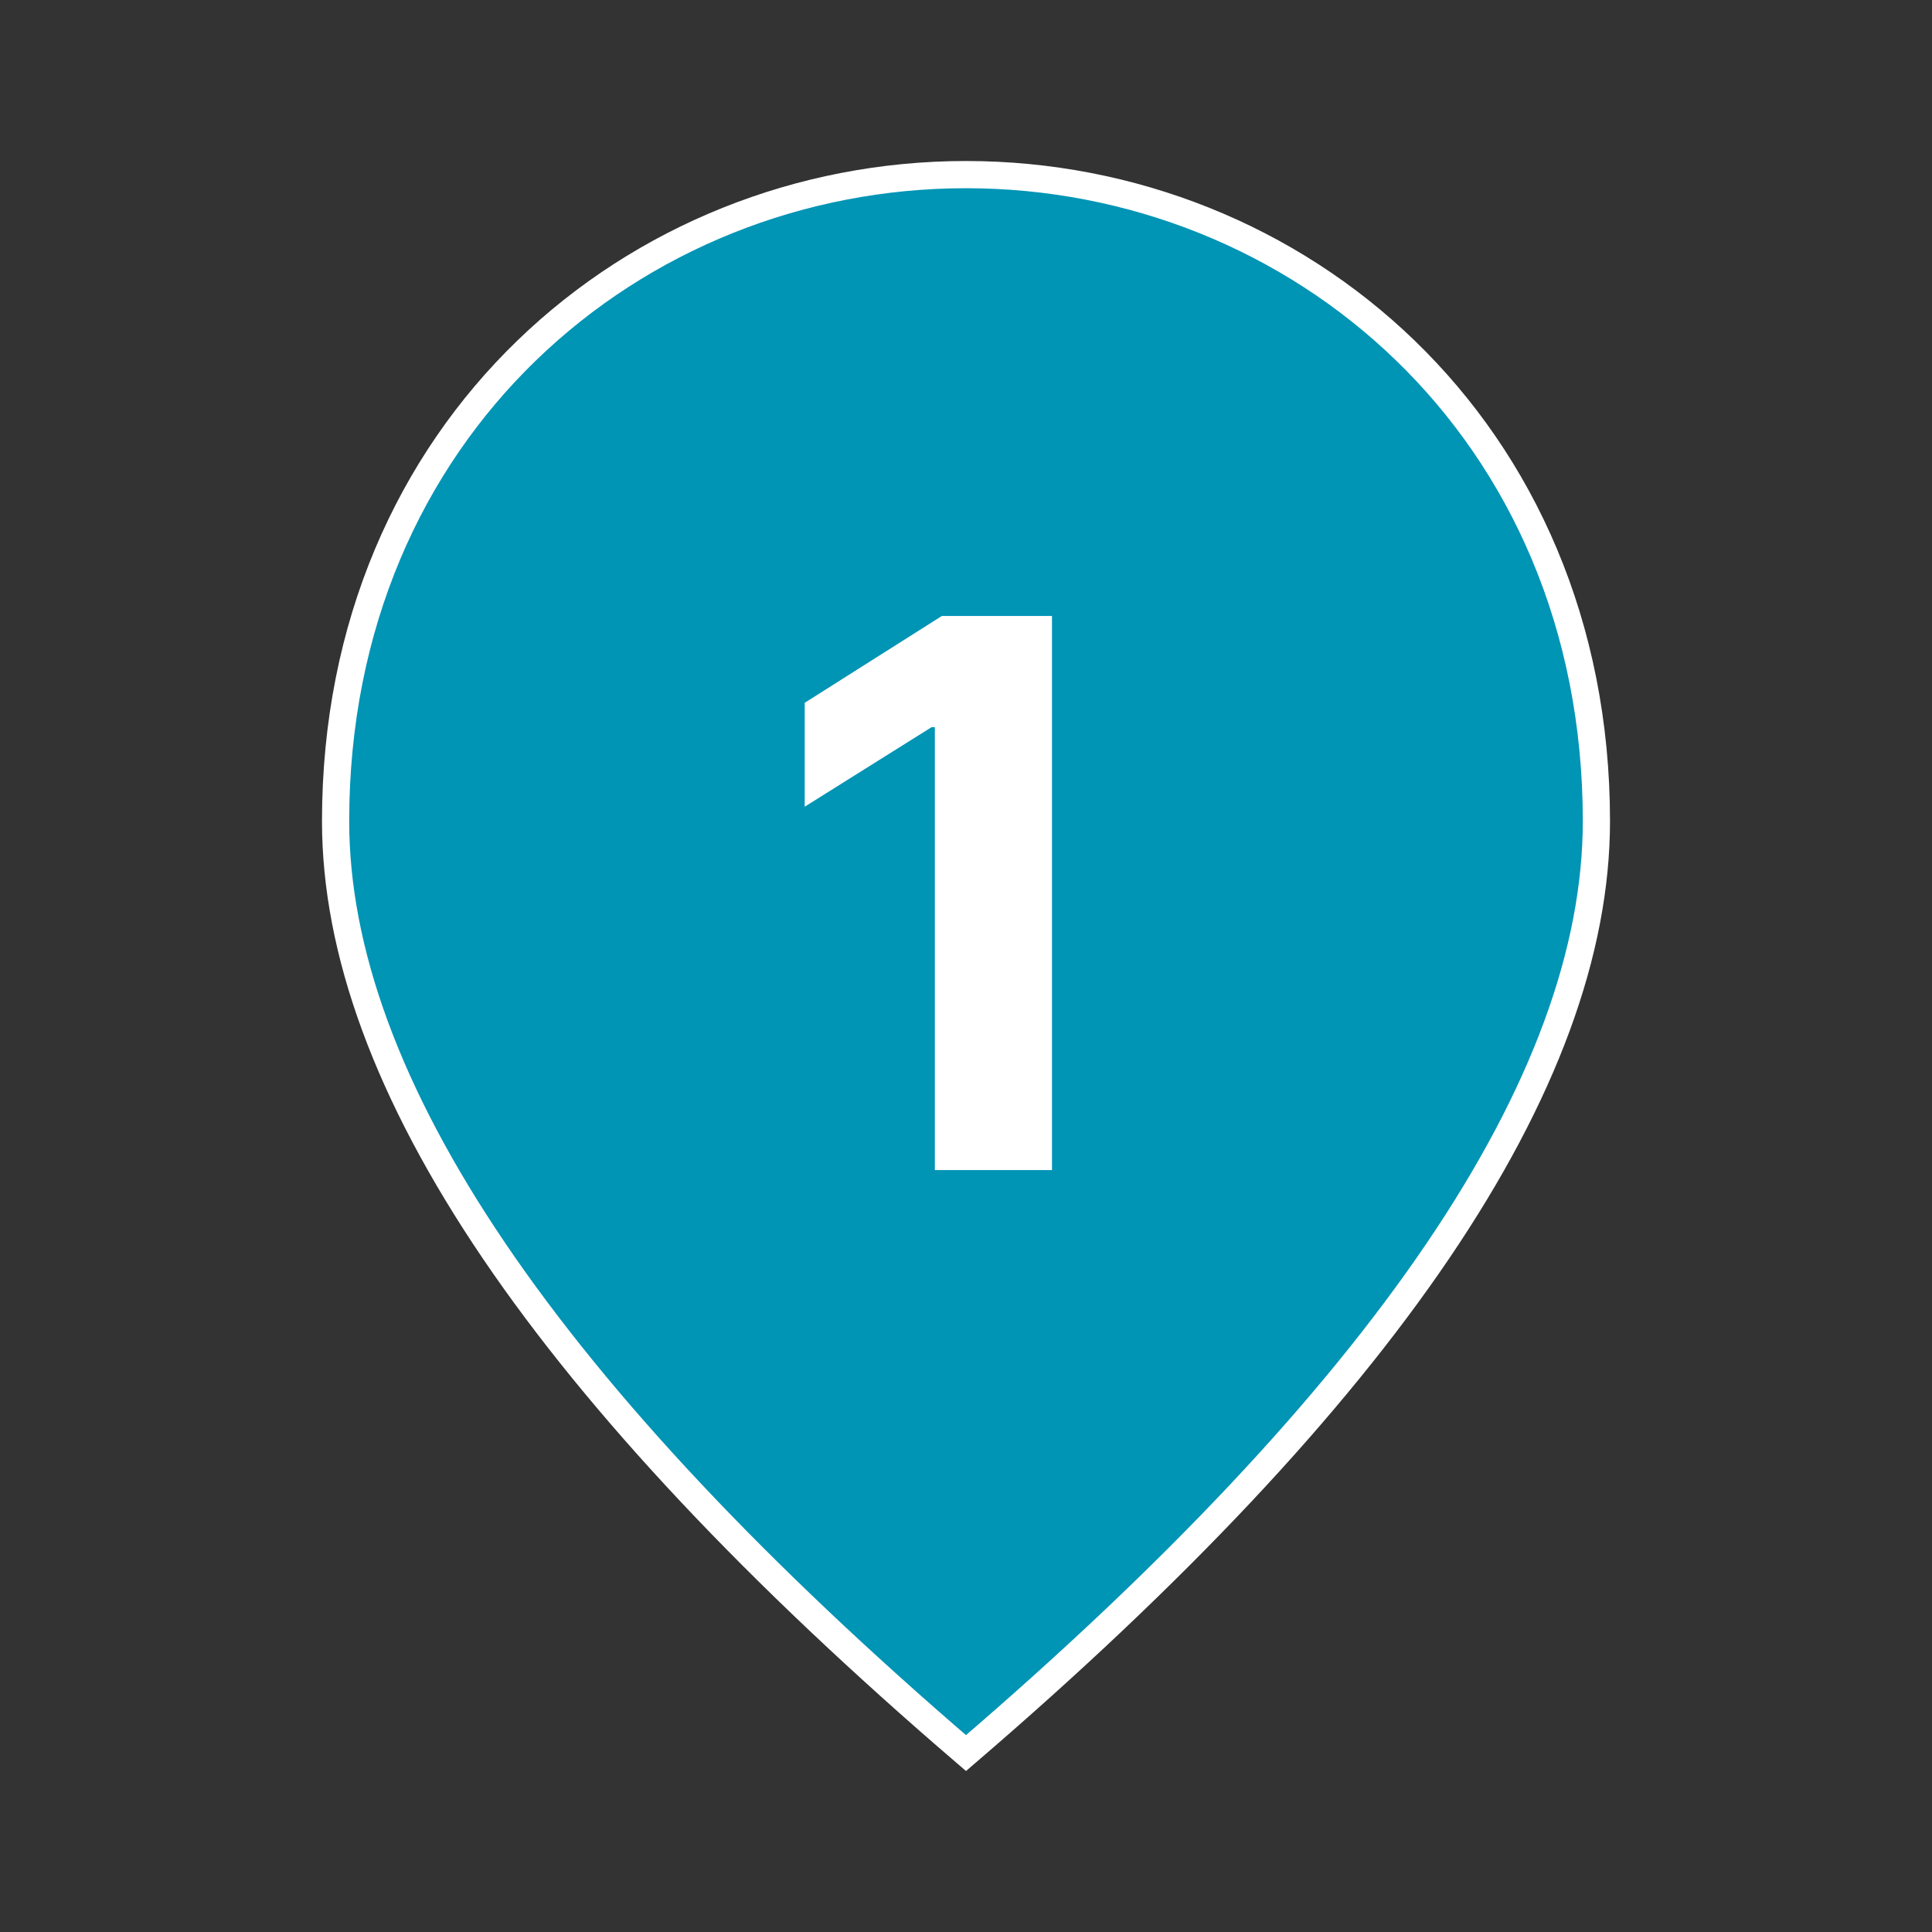
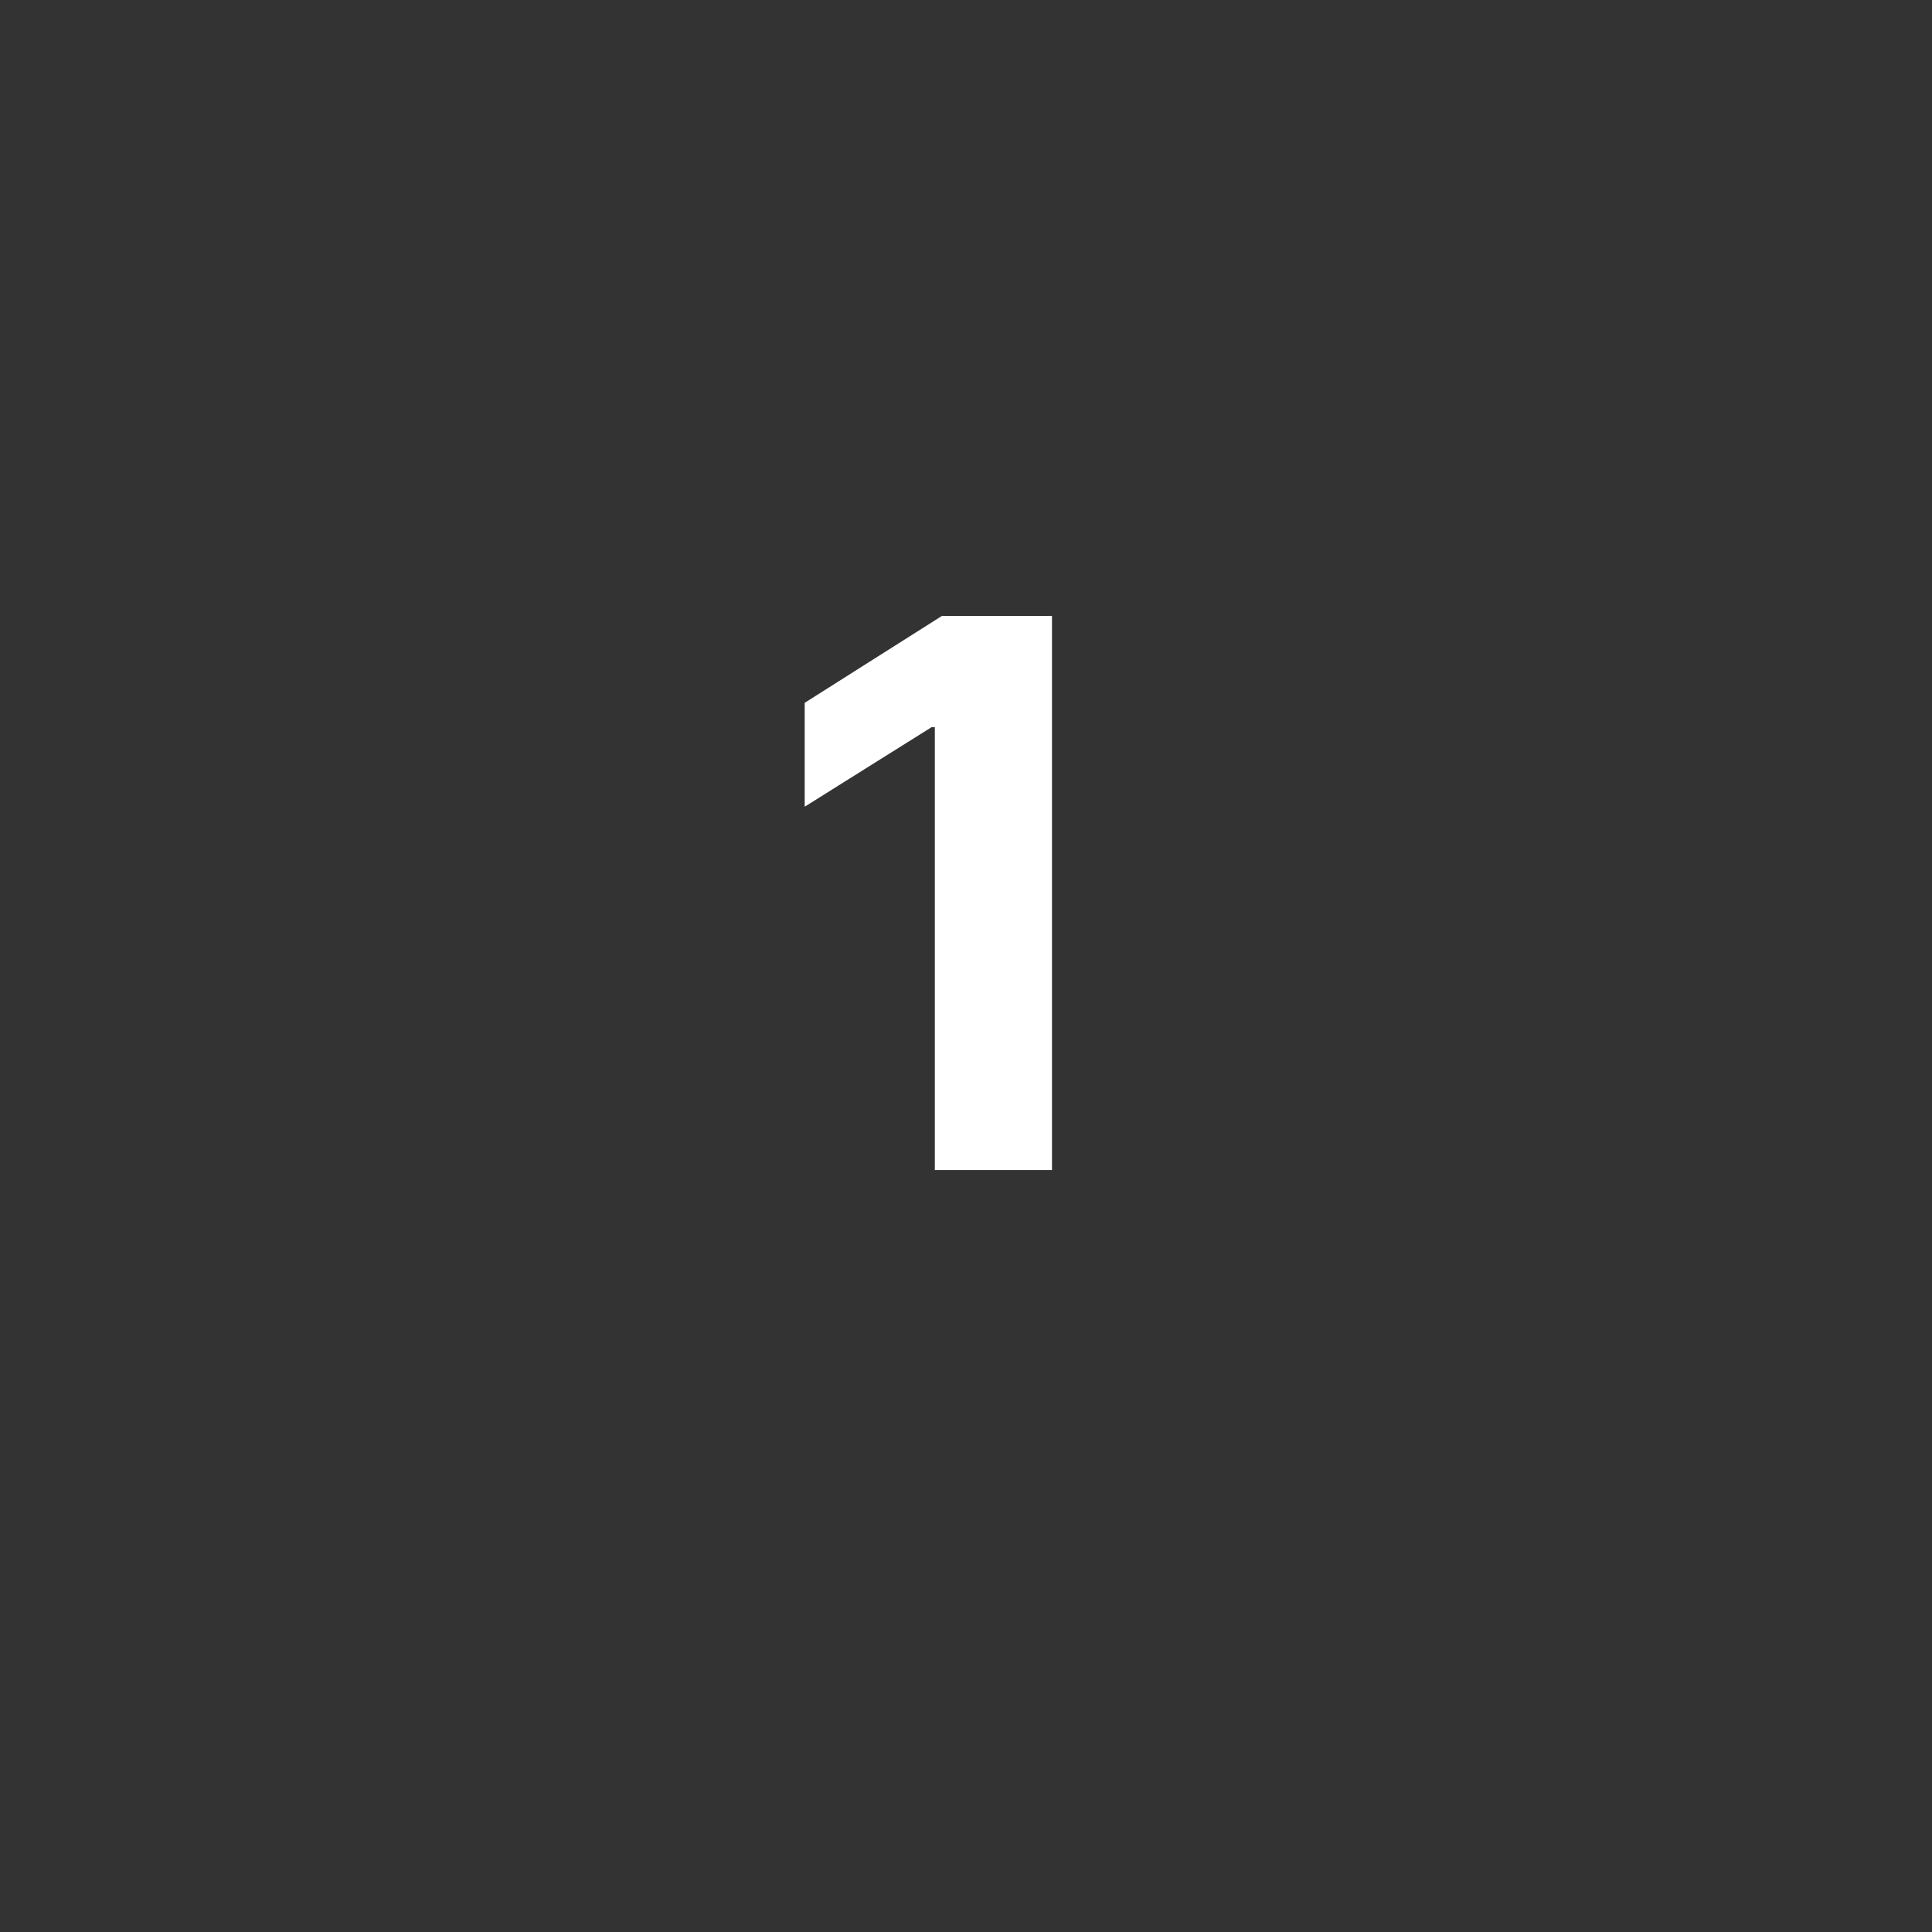
<svg xmlns="http://www.w3.org/2000/svg" width="71" height="71" viewBox="0 0 71 71" fill="none">
  <rect x="0" y="0" width="71" height="71" fill="#333333" stroke="none" />
-   <path d="M35.5 6.417C47.664 6.417 58.667 15.734 58.667 30.175C58.667 34.951 56.745 40.216 52.832 45.984C48.975 51.671 43.202 57.817 35.5 64.425C27.798 57.817 22.025 51.671 18.167 45.984C14.255 40.216 12.333 34.951 12.333 30.175C12.333 15.734 23.335 6.417 35.5 6.417Z" fill="#0094B5" stroke="white" />
  <path d="M38.66 22.636V43H34.355V26.723H34.236L29.572 29.646V25.828L34.614 22.636H38.66Z" fill="white" />
</svg>